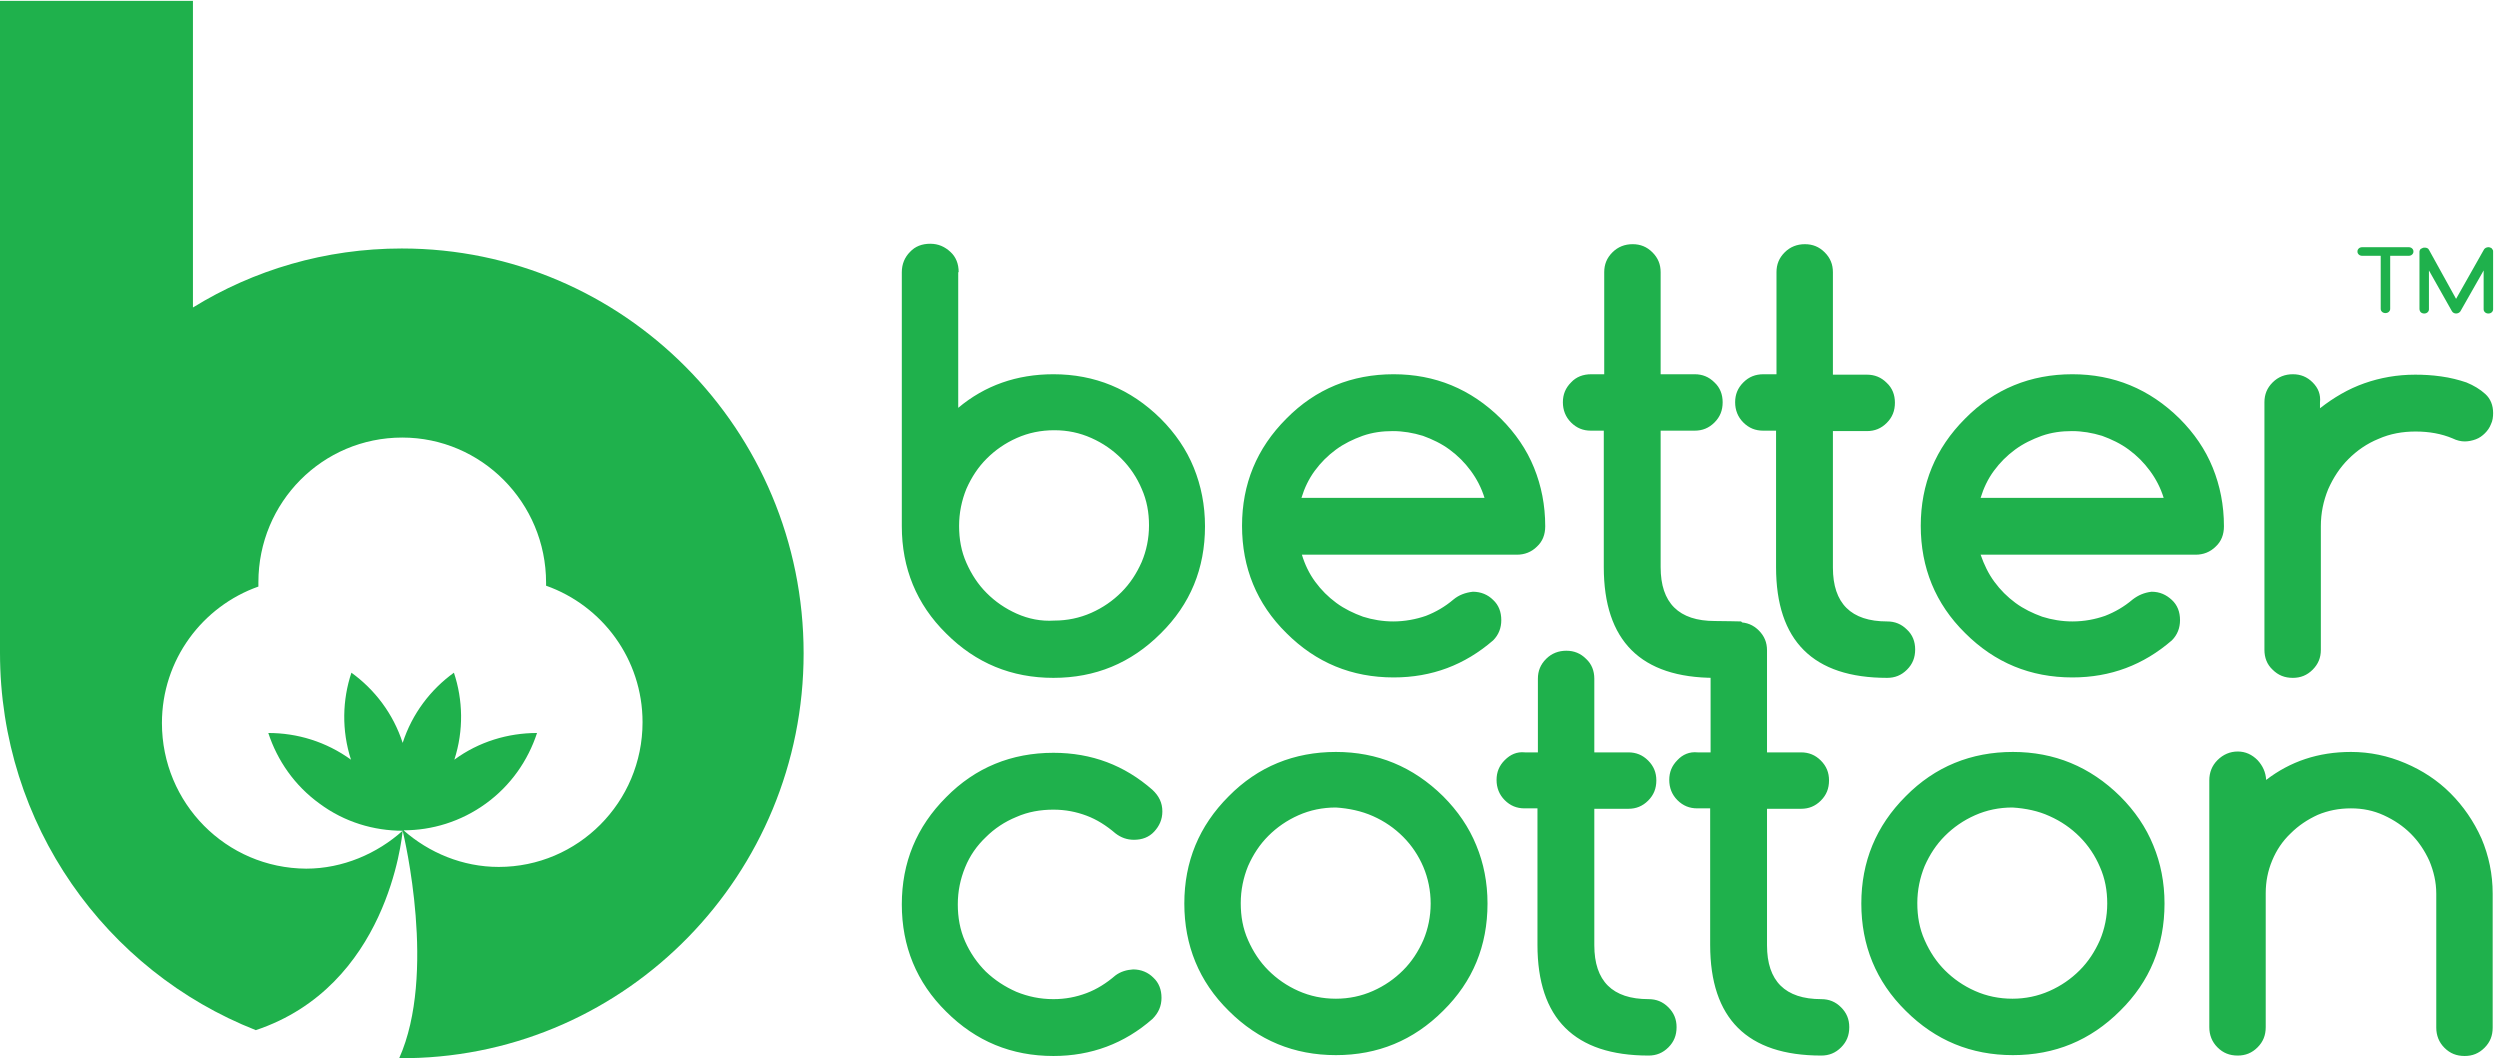
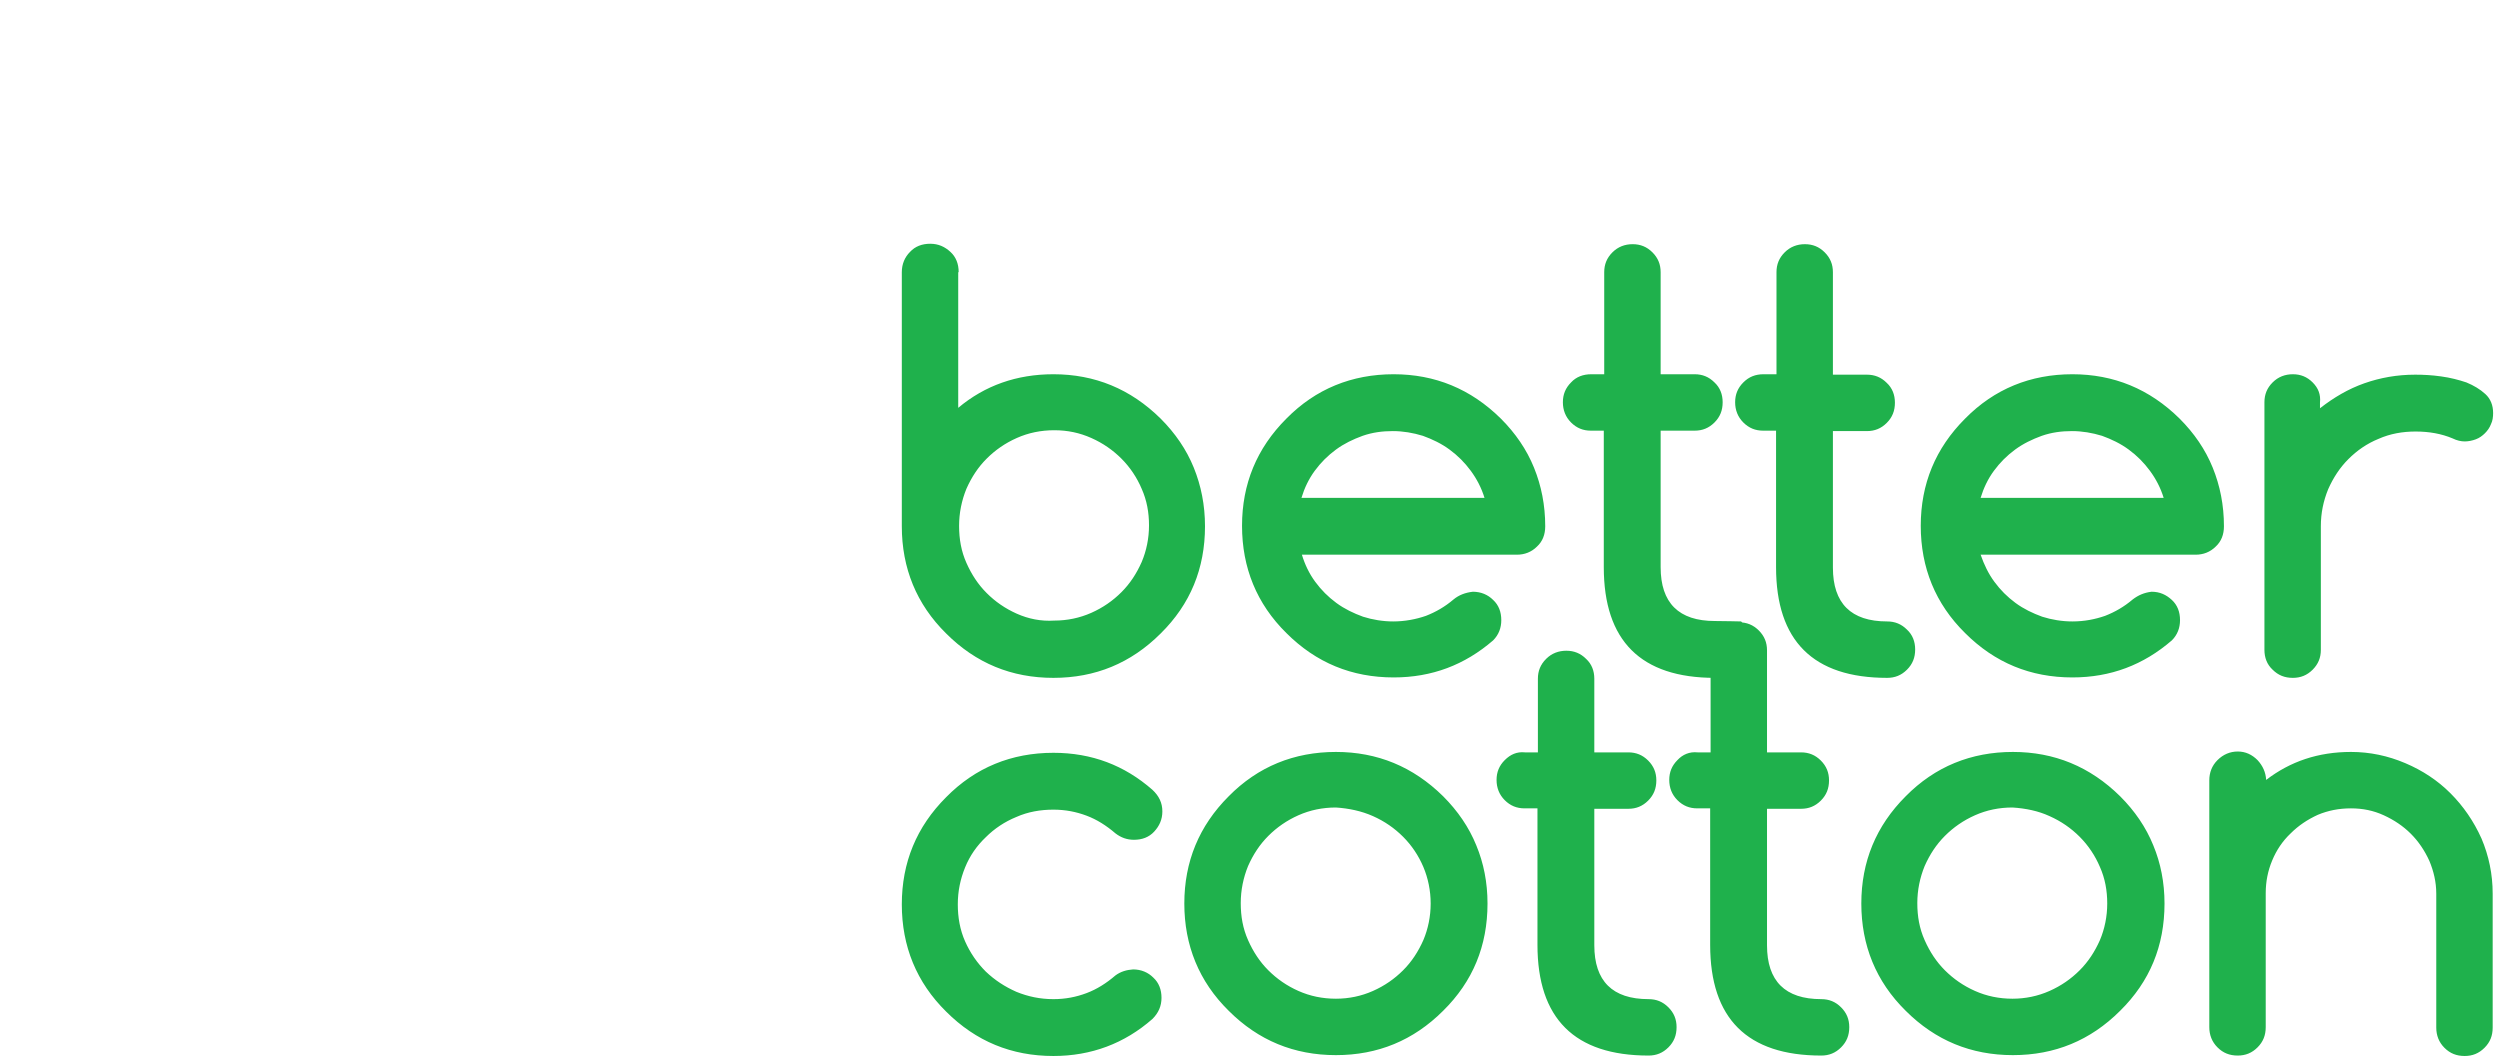
<svg xmlns="http://www.w3.org/2000/svg" width="215" height="91" viewBox="0 0 215 91" fill="none">
-   <path d="M208.185 26.851C208.259 26.925 208.37 26.962 208.481 26.962C208.593 26.962 208.704 26.925 208.778 26.851C208.852 26.777 208.889 26.703 208.889 26.592V23.259L210.852 26.74C210.926 26.888 211.074 26.962 211.222 26.962C211.37 26.962 211.518 26.888 211.593 26.777L213.593 23.259V26.592C213.593 26.703 213.63 26.777 213.704 26.851C213.778 26.925 213.889 26.962 214 26.962C214.111 26.962 214.222 26.925 214.296 26.851C214.37 26.777 214.407 26.703 214.407 26.592V21.629C214.407 21.592 214.407 21.518 214.37 21.481C214.333 21.444 214.333 21.407 214.296 21.37C214.259 21.333 214.222 21.296 214.148 21.296C214.111 21.259 214.037 21.259 214 21.259C213.852 21.259 213.704 21.333 213.63 21.444L211.222 25.703L208.889 21.481C208.815 21.333 208.667 21.296 208.518 21.296C208.444 21.296 208.407 21.296 208.333 21.333C208.296 21.37 208.222 21.37 208.185 21.407C208.148 21.444 208.111 21.481 208.111 21.518C208.074 21.555 208.074 21.629 208.074 21.666V26.592C208.074 26.666 208.111 26.777 208.185 26.851ZM207.444 21.888C207.518 21.814 207.556 21.74 207.556 21.629C207.556 21.518 207.518 21.444 207.444 21.37C207.37 21.296 207.259 21.259 207.148 21.259H203.148C203.037 21.259 202.926 21.296 202.852 21.37C202.778 21.444 202.741 21.518 202.741 21.629C202.741 21.74 202.778 21.814 202.852 21.888C202.926 21.962 203.037 22 203.148 22H204.741V26.555C204.741 26.666 204.778 26.74 204.852 26.814C204.926 26.888 205.037 26.925 205.148 26.925C205.259 26.925 205.37 26.888 205.444 26.814C205.518 26.74 205.556 26.666 205.556 26.555V22H207.148C207.259 22 207.37 21.962 207.444 21.888Z" fill="#1FB14C" />
  <path d="M194.148 65.37C193.667 64.889 193.111 64.63 192.445 64.63C191.778 64.63 191.185 64.889 190.704 65.37C190.222 65.852 190 66.445 190 67.111V88.333C190 89 190.222 89.593 190.704 90.074C191.185 90.556 191.741 90.778 192.445 90.778C193.111 90.778 193.667 90.556 194.148 90.074C194.63 89.593 194.852 89.037 194.852 88.333V76.815C194.852 75.815 195.037 74.889 195.408 74C195.778 73.111 196.296 72.333 197 71.667C197.667 71 198.445 70.481 199.333 70.074C200.222 69.704 201.148 69.519 202.185 69.519C203.185 69.519 204.111 69.704 205 70.111C205.889 70.519 206.667 71.037 207.333 71.704C208 72.37 208.519 73.148 208.926 74.037C209.296 74.926 209.519 75.852 209.519 76.852V88.37C209.519 89.037 209.741 89.63 210.222 90.111C210.704 90.593 211.259 90.815 211.963 90.815C212.63 90.815 213.185 90.593 213.667 90.111C214.148 89.63 214.37 89.074 214.37 88.37V76.852C214.37 75.185 214.037 73.593 213.408 72.111C212.741 70.63 211.852 69.333 210.741 68.222C209.63 67.111 208.333 66.259 206.852 65.63C205.37 65 203.815 64.667 202.185 64.667C199.37 64.667 196.963 65.481 194.889 67.074C194.852 66.407 194.593 65.852 194.148 65.37ZM176.259 70.185C177.259 70.63 178.111 71.222 178.852 71.963C179.593 72.704 180.185 73.593 180.593 74.556C181.037 75.556 181.222 76.593 181.222 77.704C181.222 78.815 181 79.889 180.593 80.852C180.148 81.852 179.593 82.704 178.852 83.445C178.111 84.185 177.259 84.778 176.259 85.222C175.259 85.667 174.185 85.889 173.074 85.889C171.926 85.889 170.852 85.667 169.852 85.222C168.852 84.778 168 84.185 167.259 83.445C166.519 82.704 165.963 81.852 165.519 80.852C165.074 79.852 164.889 78.815 164.889 77.667C164.889 76.556 165.111 75.481 165.519 74.481C165.963 73.481 166.519 72.63 167.259 71.889C168 71.148 168.852 70.556 169.852 70.111C170.852 69.667 171.926 69.445 173.074 69.445C174.222 69.519 175.296 69.741 176.259 70.185ZM185.185 72.704C184.556 71.148 183.593 69.741 182.333 68.481C179.741 65.926 176.667 64.667 173.111 64.667C169.519 64.667 166.408 65.926 163.889 68.481C161.333 71.037 160.074 74.111 160.074 77.704C160.074 81.296 161.333 84.407 163.889 86.926C166.445 89.481 169.519 90.741 173.111 90.741C176.704 90.741 179.778 89.481 182.333 86.926C184.889 84.407 186.148 81.333 186.148 77.704C186.148 75.889 185.815 74.222 185.185 72.704ZM144.259 65.37C143.778 65.852 143.556 66.407 143.556 67.074C143.556 67.741 143.778 68.333 144.259 68.815C144.741 69.296 145.296 69.519 145.963 69.519H147.074V81.259C147.074 87.593 150.259 90.778 156.63 90.778C157.296 90.778 157.852 90.556 158.333 90.074C158.815 89.593 159.037 89.037 159.037 88.333C159.037 87.667 158.815 87.111 158.333 86.63C157.852 86.148 157.296 85.926 156.63 85.926C153.519 85.926 151.963 84.37 151.963 81.296V69.556H154.889C155.556 69.556 156.111 69.333 156.593 68.852C157.074 68.37 157.296 67.815 157.296 67.111C157.296 66.445 157.074 65.889 156.593 65.407C156.111 64.926 155.556 64.704 154.889 64.704H151.963V55.926C151.963 55.259 151.741 54.704 151.259 54.222C150.778 53.741 150.222 53.519 149.556 53.519C148.889 53.519 148.296 53.741 147.815 54.222C147.333 54.704 147.111 55.259 147.111 55.926V64.704H146C145.296 64.63 144.704 64.889 144.259 65.37ZM129.408 65.37C128.926 65.852 128.704 66.407 128.704 67.074C128.704 67.741 128.926 68.333 129.408 68.815C129.889 69.296 130.445 69.519 131.111 69.519H132.222V81.259C132.222 87.593 135.408 90.778 141.778 90.778C142.445 90.778 143 90.556 143.482 90.074C143.963 89.593 144.185 89.037 144.185 88.333C144.185 87.667 143.963 87.111 143.482 86.63C143 86.148 142.445 85.926 141.778 85.926C138.667 85.926 137.111 84.37 137.111 81.296V69.556H140.037C140.704 69.556 141.259 69.333 141.741 68.852C142.222 68.37 142.445 67.815 142.445 67.111C142.445 66.445 142.222 65.889 141.741 65.407C141.259 64.926 140.704 64.704 140.037 64.704H137.111V58.37C137.111 57.704 136.889 57.111 136.408 56.667C135.926 56.185 135.37 55.963 134.704 55.963C134.037 55.963 133.445 56.185 132.963 56.667C132.482 57.148 132.259 57.704 132.259 58.37V64.704H131.148C130.445 64.63 129.889 64.889 129.408 65.37ZM118.074 70.185C119.074 70.63 119.926 71.222 120.667 71.963C121.408 72.704 122 73.593 122.408 74.556C122.815 75.519 123.037 76.593 123.037 77.704C123.037 78.815 122.815 79.889 122.408 80.852C121.963 81.852 121.408 82.704 120.667 83.445C119.926 84.185 119.074 84.778 118.074 85.222C117.074 85.667 116 85.889 114.889 85.889C113.741 85.889 112.667 85.667 111.667 85.222C110.667 84.778 109.815 84.185 109.074 83.445C108.333 82.704 107.778 81.852 107.333 80.852C106.889 79.852 106.704 78.815 106.704 77.667C106.704 76.556 106.926 75.481 107.333 74.481C107.778 73.481 108.333 72.63 109.074 71.889C109.815 71.148 110.667 70.556 111.667 70.111C112.667 69.667 113.741 69.445 114.889 69.445C116 69.519 117.074 69.741 118.074 70.185ZM126.963 72.704C126.333 71.148 125.37 69.741 124.111 68.481C121.519 65.926 118.445 64.667 114.889 64.667C111.296 64.667 108.185 65.926 105.667 68.481C103.111 71.037 101.852 74.111 101.852 77.704C101.852 81.296 103.111 84.407 105.667 86.926C108.222 89.481 111.296 90.741 114.889 90.741C118.482 90.741 121.556 89.481 124.111 86.926C126.667 84.407 127.926 81.333 127.926 77.704C127.926 75.889 127.593 74.222 126.963 72.704ZM95.926 83.889C95.148 84.556 94.333 85.074 93.445 85.407C92.556 85.741 91.63 85.926 90.593 85.926C89.445 85.926 88.407 85.704 87.407 85.296C86.407 84.852 85.556 84.296 84.778 83.556C84.037 82.815 83.445 81.963 83 80.963C82.556 79.963 82.371 78.889 82.371 77.778C82.371 76.63 82.593 75.593 83 74.593C83.407 73.593 84 72.741 84.778 72C85.519 71.259 86.407 70.667 87.407 70.259C88.407 69.815 89.482 69.63 90.593 69.63C91.63 69.63 92.556 69.815 93.445 70.148C94.333 70.481 95.148 71 95.926 71.667C96.407 72.037 96.926 72.222 97.519 72.222C98.222 72.222 98.815 72 99.259 71.519C99.704 71.037 99.963 70.481 99.963 69.778C99.963 69.037 99.667 68.445 99.111 67.926C96.704 65.815 93.889 64.741 90.593 64.741C87 64.741 83.889 66 81.371 68.556C78.815 71.111 77.556 74.185 77.556 77.778C77.556 81.37 78.815 84.481 81.371 87C83.926 89.556 87 90.815 90.593 90.815C93.852 90.815 96.704 89.741 99.111 87.63C99.63 87.111 99.889 86.519 99.889 85.815C99.889 85.111 99.667 84.519 99.185 84.074C98.741 83.63 98.148 83.37 97.445 83.37C96.889 83.407 96.371 83.556 95.926 83.889Z" fill="#1FB14C" />
  <path d="M198.889 32.889C198.408 32.407 197.852 32.185 197.185 32.185C196.519 32.185 195.926 32.407 195.445 32.889C194.963 33.37 194.741 33.926 194.741 34.593V55.889C194.741 56.556 194.963 57.148 195.445 57.593C195.926 58.074 196.482 58.296 197.185 58.296C197.852 58.296 198.408 58.074 198.889 57.593C199.37 57.111 199.593 56.556 199.593 55.889V45.259C199.593 44.111 199.815 43.074 200.222 42.074C200.667 41.074 201.222 40.222 201.963 39.481C202.704 38.741 203.556 38.148 204.556 37.741C205.556 37.296 206.63 37.111 207.741 37.111C208.889 37.111 209.963 37.296 210.926 37.704C211.296 37.889 211.667 37.963 211.963 37.963C212.296 37.963 212.63 37.889 212.926 37.778C213.222 37.667 213.482 37.481 213.704 37.259C213.926 37.037 214.111 36.778 214.222 36.481C214.37 36.185 214.408 35.852 214.408 35.518C214.408 34.852 214.185 34.296 213.741 33.889C213.296 33.481 212.741 33.148 212.111 32.889C211.445 32.667 210.741 32.481 209.926 32.37C209.148 32.259 208.408 32.222 207.704 32.222C206.148 32.222 204.704 32.481 203.333 32.963C201.963 33.444 200.704 34.185 199.519 35.111V34.63C199.593 33.926 199.37 33.37 198.889 32.889ZM183.408 51.556C182.667 52.185 181.889 52.63 181.037 52.963C180.185 53.259 179.259 53.444 178.222 53.444C177.333 53.444 176.445 53.296 175.63 53.037C174.815 52.741 174.037 52.37 173.333 51.852C172.63 51.333 172.037 50.741 171.519 50.037C171 49.333 170.63 48.556 170.333 47.704H188.815C189.482 47.704 190.074 47.481 190.556 47C191.037 46.556 191.259 45.963 191.259 45.259C191.259 43.444 190.926 41.778 190.296 40.222C189.667 38.667 188.704 37.259 187.445 36C184.852 33.444 181.778 32.185 178.222 32.185C174.63 32.185 171.519 33.444 169 36C166.445 38.556 165.185 41.63 165.185 45.222C165.185 48.815 166.445 51.926 169 54.444C171.556 57 174.63 58.259 178.222 58.259C181.519 58.259 184.333 57.185 186.778 55.074C187.259 54.593 187.482 54 187.482 53.333C187.482 52.63 187.259 52.037 186.778 51.593C186.296 51.148 185.741 50.889 185.037 50.889C184.408 50.963 183.889 51.185 183.408 51.556ZM170.333 42.815C170.593 41.963 170.963 41.185 171.482 40.481C172 39.778 172.593 39.185 173.296 38.667C174 38.148 174.778 37.778 175.593 37.481C176.445 37.185 177.296 37.074 178.185 37.074C179.074 37.074 179.926 37.222 180.778 37.481C181.593 37.778 182.37 38.148 183.074 38.667C183.778 39.185 184.37 39.778 184.889 40.481C185.408 41.185 185.815 41.963 186.074 42.815H170.333ZM149.926 32.889C149.445 33.37 149.222 33.926 149.222 34.593C149.222 35.259 149.445 35.852 149.926 36.333C150.408 36.815 150.963 37.037 151.63 37.037H152.741V48.778C152.741 55.111 155.926 58.296 162.296 58.296C162.963 58.296 163.519 58.074 164 57.593C164.482 57.111 164.704 56.556 164.704 55.852C164.704 55.185 164.482 54.593 164 54.148C163.519 53.667 162.963 53.444 162.296 53.444C159.185 53.444 157.63 51.889 157.63 48.815V37.074H160.556C161.222 37.074 161.778 36.852 162.259 36.37C162.741 35.889 162.963 35.333 162.963 34.63C162.963 33.963 162.741 33.37 162.259 32.926C161.778 32.444 161.222 32.222 160.556 32.222H157.63V23.407C157.63 22.741 157.408 22.185 156.926 21.704C156.445 21.222 155.889 21 155.222 21C154.556 21 153.963 21.222 153.482 21.704C153 22.185 152.778 22.741 152.778 23.407V32.185H151.667C150.963 32.185 150.408 32.407 149.926 32.889ZM135.111 32.889C134.63 33.37 134.408 33.926 134.408 34.593C134.408 35.259 134.63 35.852 135.111 36.333C135.593 36.815 136.148 37.037 136.815 37.037H137.926V48.778C137.926 55.111 141.111 58.296 147.482 58.296C148.148 58.296 148.704 58.074 149.185 57.593C149.667 57.111 149.889 56.556 149.889 55.852C149.889 55.185 150.185 53.926 149.741 53.444C149.741 53.444 148.148 53.407 147.482 53.407C144.37 53.407 142.815 51.852 142.815 48.778V37.037H145.741C146.408 37.037 146.963 36.815 147.445 36.333C147.926 35.852 148.148 35.296 148.148 34.593C148.148 33.926 147.926 33.333 147.445 32.889C146.963 32.407 146.408 32.185 145.741 32.185H142.815V23.407C142.815 22.741 142.593 22.185 142.111 21.704C141.63 21.222 141.074 21 140.408 21C139.741 21 139.148 21.222 138.667 21.704C138.185 22.185 137.963 22.741 137.963 23.407V32.185H136.852C136.148 32.185 135.556 32.407 135.111 32.889ZM125 51.556C124.259 52.185 123.482 52.63 122.63 52.963C121.778 53.259 120.815 53.444 119.815 53.444C118.926 53.444 118.037 53.296 117.222 53.037C116.408 52.741 115.63 52.37 114.926 51.852C114.222 51.333 113.63 50.741 113.111 50.037C112.593 49.333 112.222 48.556 111.963 47.704H130.445C131.111 47.704 131.704 47.481 132.185 47C132.667 46.556 132.889 45.963 132.889 45.259C132.889 43.444 132.556 41.778 131.926 40.222C131.296 38.667 130.333 37.259 129.074 36C126.482 33.444 123.408 32.185 119.852 32.185C116.259 32.185 113.148 33.444 110.63 36C108.074 38.556 106.815 41.63 106.815 45.222C106.815 48.815 108.074 51.926 110.63 54.444C113.185 57 116.259 58.259 119.852 58.259C123.148 58.259 125.963 57.185 128.408 55.074C128.889 54.593 129.111 54 129.111 53.333C129.111 52.63 128.889 52.037 128.408 51.593C127.963 51.148 127.37 50.889 126.667 50.889C126 50.963 125.445 51.185 125 51.556ZM111.926 42.815C112.185 41.963 112.556 41.185 113.074 40.481C113.593 39.778 114.185 39.185 114.889 38.667C115.593 38.148 116.37 37.778 117.185 37.481C118.037 37.185 118.889 37.074 119.778 37.074C120.667 37.074 121.519 37.222 122.37 37.481C123.185 37.778 123.963 38.148 124.667 38.667C125.37 39.185 125.963 39.778 126.482 40.481C127 41.185 127.408 41.963 127.667 42.815H111.926ZM82.445 23.407C82.445 22.704 82.222 22.111 81.741 21.667C81.259 21.222 80.704 20.963 80 20.963C79.296 20.963 78.704 21.185 78.259 21.667C77.815 22.111 77.556 22.704 77.556 23.407V45.259C77.556 48.852 78.815 51.963 81.371 54.481C83.926 57.037 87 58.296 90.593 58.296C94.185 58.296 97.259 57.037 99.815 54.481C102.37 51.963 103.63 48.889 103.63 45.259C103.63 43.444 103.296 41.778 102.667 40.222C102.037 38.667 101.074 37.259 99.815 36C97.222 33.444 94.148 32.185 90.593 32.185C87.445 32.185 84.704 33.148 82.407 35.074V23.407H82.445ZM87.445 52.778C86.445 52.333 85.593 51.741 84.852 51C84.111 50.259 83.556 49.407 83.111 48.407C82.667 47.407 82.482 46.37 82.482 45.222C82.482 44.111 82.704 43.037 83.111 42.037C83.556 41.037 84.111 40.185 84.852 39.444C85.593 38.704 86.445 38.111 87.445 37.667C88.445 37.222 89.519 37 90.667 37C91.815 37 92.852 37.222 93.852 37.667C94.852 38.111 95.704 38.704 96.445 39.444C97.185 40.185 97.778 41.074 98.185 42.037C98.63 43.037 98.815 44.074 98.815 45.185C98.815 46.296 98.593 47.37 98.185 48.333C97.741 49.333 97.185 50.185 96.445 50.926C95.704 51.667 94.852 52.259 93.852 52.704C92.852 53.148 91.778 53.37 90.667 53.37C89.519 53.444 88.445 53.222 87.445 52.778Z" fill="#1FB14C" />
-   <path d="M13.926 62.185C13.926 56.741 17.407 52.148 22.222 50.444C22.222 50.296 22.222 50.185 22.222 50.074C22.222 43.185 27.741 37.63 34.593 37.63C41.407 37.63 46.963 43.222 46.963 50.111C46.963 50.185 46.963 50.296 46.963 50.37C51.778 52.074 55.259 56.667 55.259 62.111C55.259 69 49.704 74.556 42.889 74.556C39.778 74.556 36.889 73.333 34.704 71.407C37.148 71.407 39.63 70.667 41.778 69.111C43.926 67.556 45.407 65.407 46.185 63.037C43.704 63.037 41.185 63.778 39.074 65.333C39.889 62.815 39.815 60.185 39.037 57.852C37.037 59.296 35.444 61.37 34.63 63.889C33.815 61.37 32.222 59.296 30.222 57.852C29.444 60.185 29.37 62.815 30.185 65.333C28.037 63.778 25.556 63.037 23.074 63.037C23.852 65.407 25.333 67.556 27.482 69.111C29.63 70.704 32.148 71.444 34.63 71.444C32.444 73.407 29.482 74.704 26.333 74.704C19.444 74.667 13.926 69.074 13.926 62.185ZM0 0V56.148C0 70.926 9.111 83.519 22 88.593C33.296 84.815 34.556 72.148 34.63 71.444C34.778 72.074 37.556 83.778 34.333 91H35.185C53.963 90.667 69.111 75.185 69.111 56.185C69.111 36.963 53.63 21.37 34.556 21.37C27.963 21.37 21.815 23.222 16.593 26.444V0.074H0V0Z" fill="#1FB14C" />
</svg>